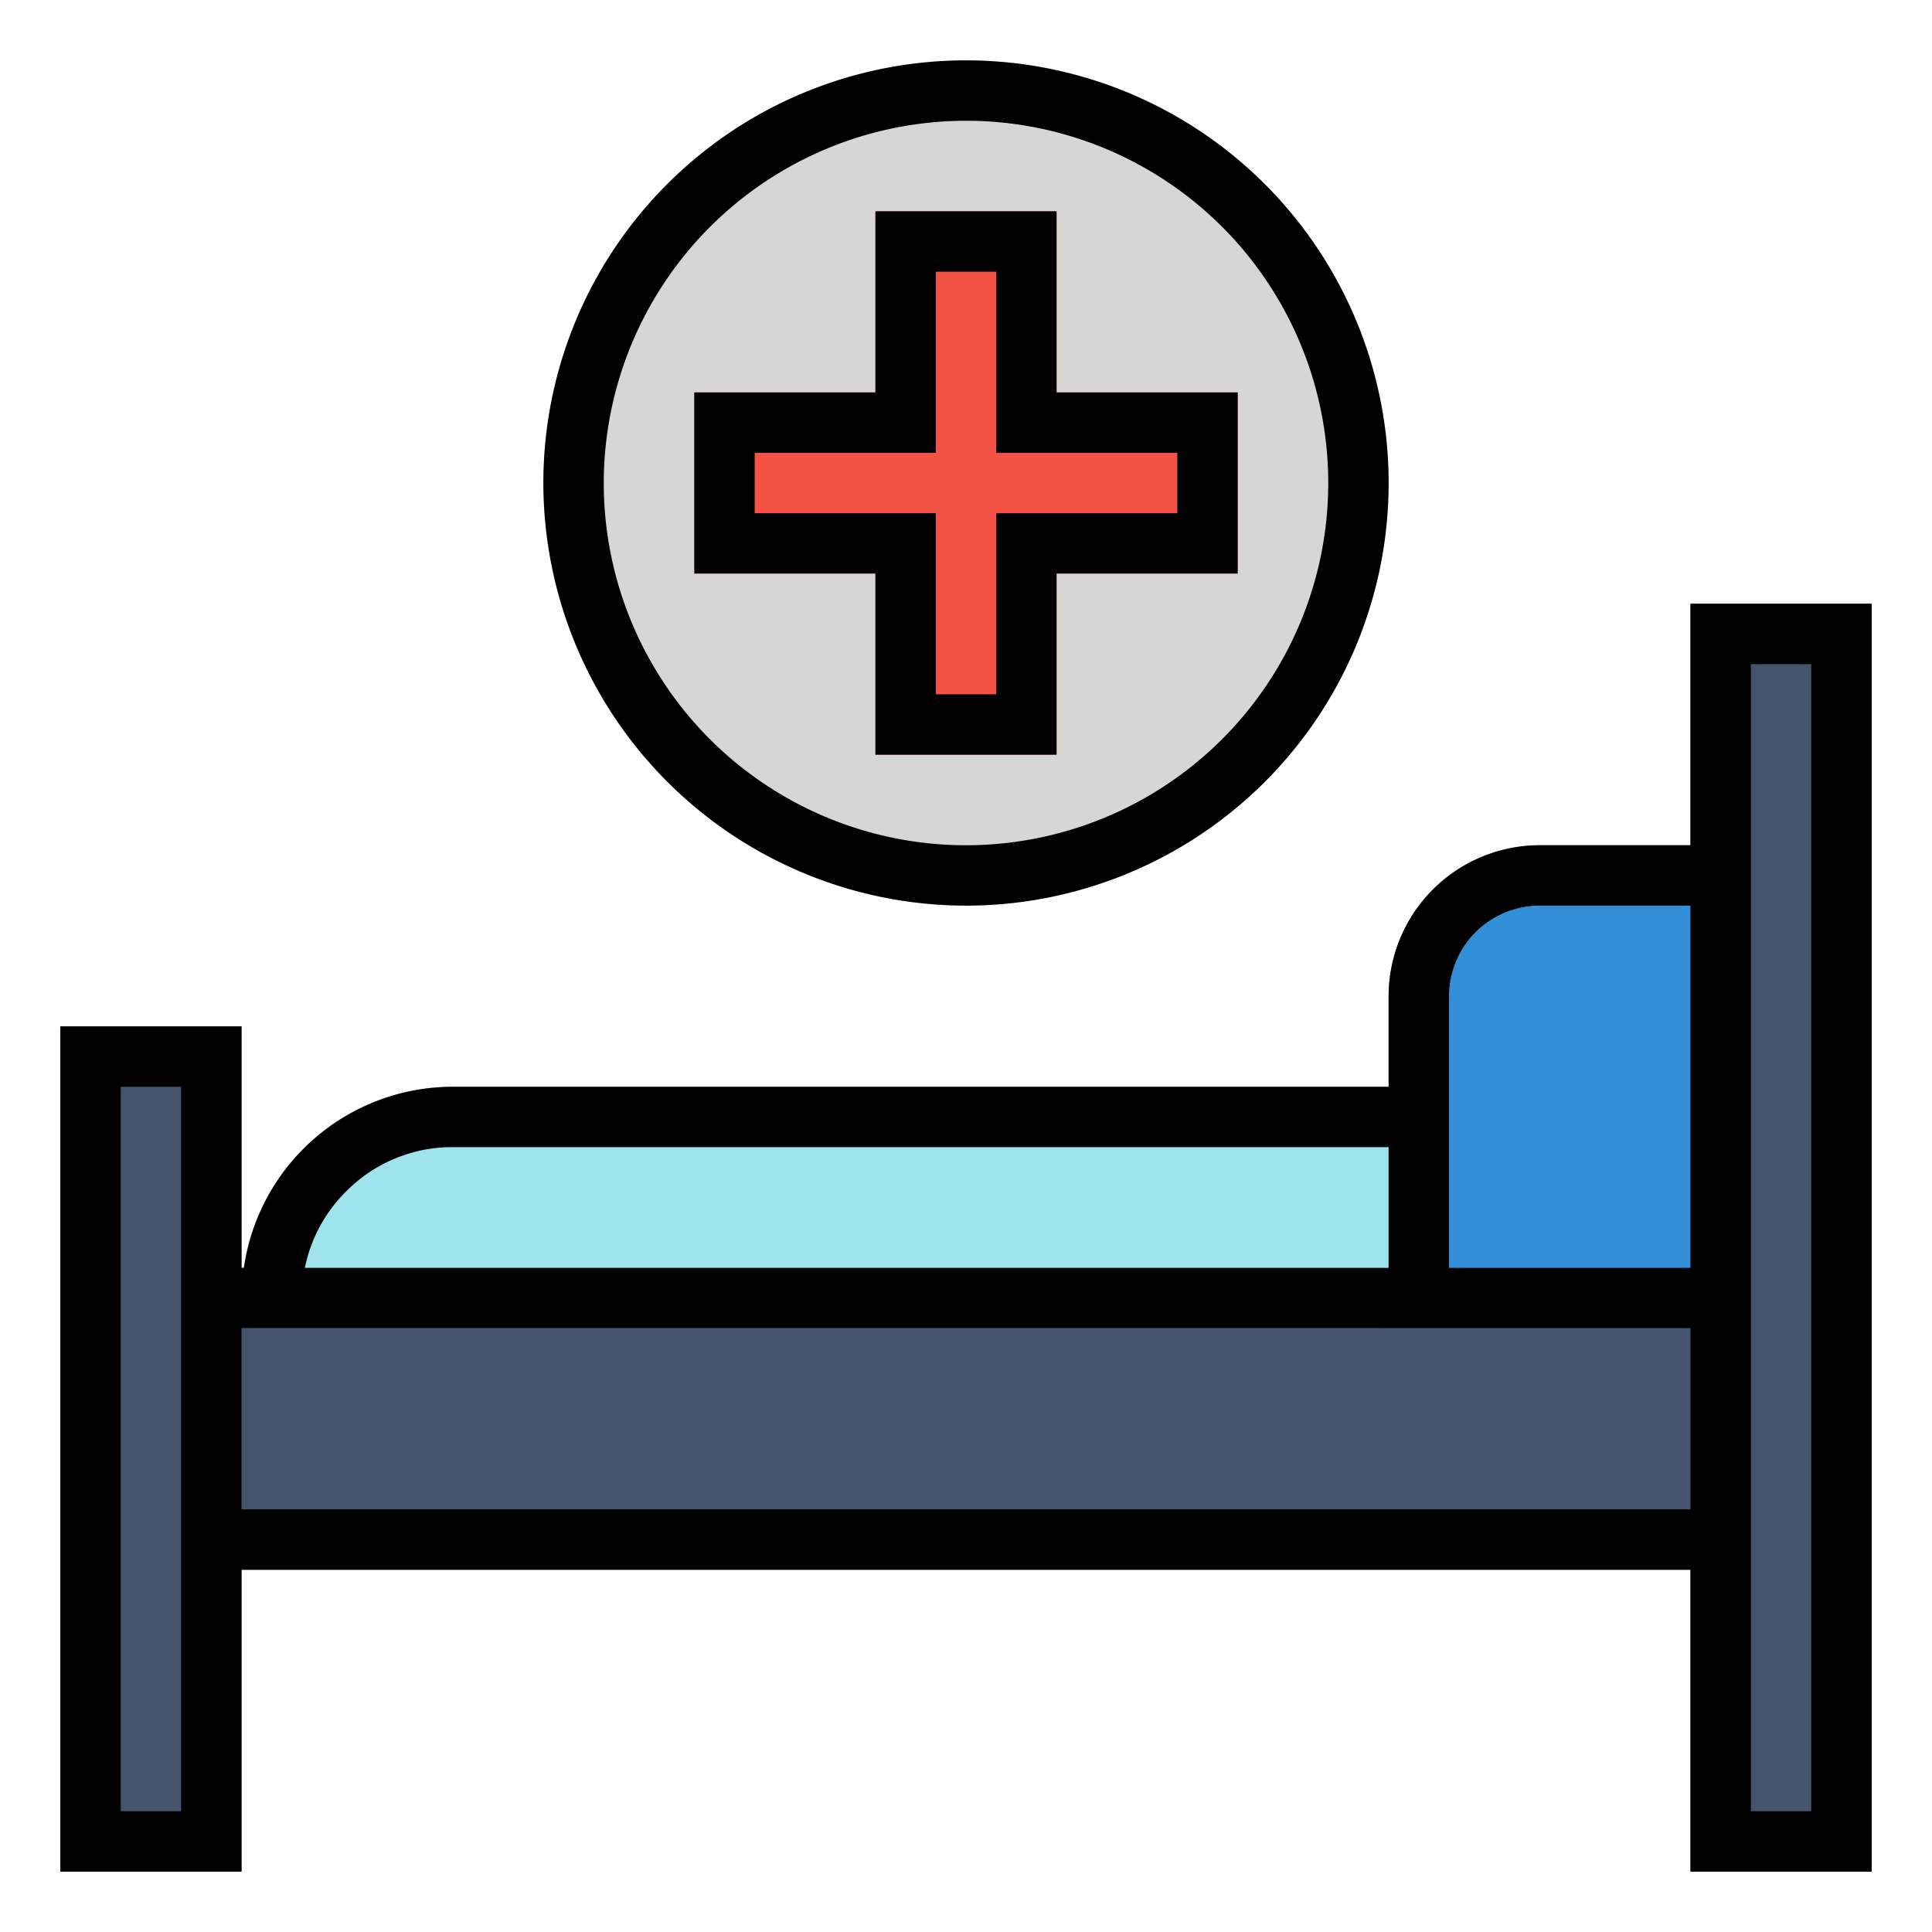
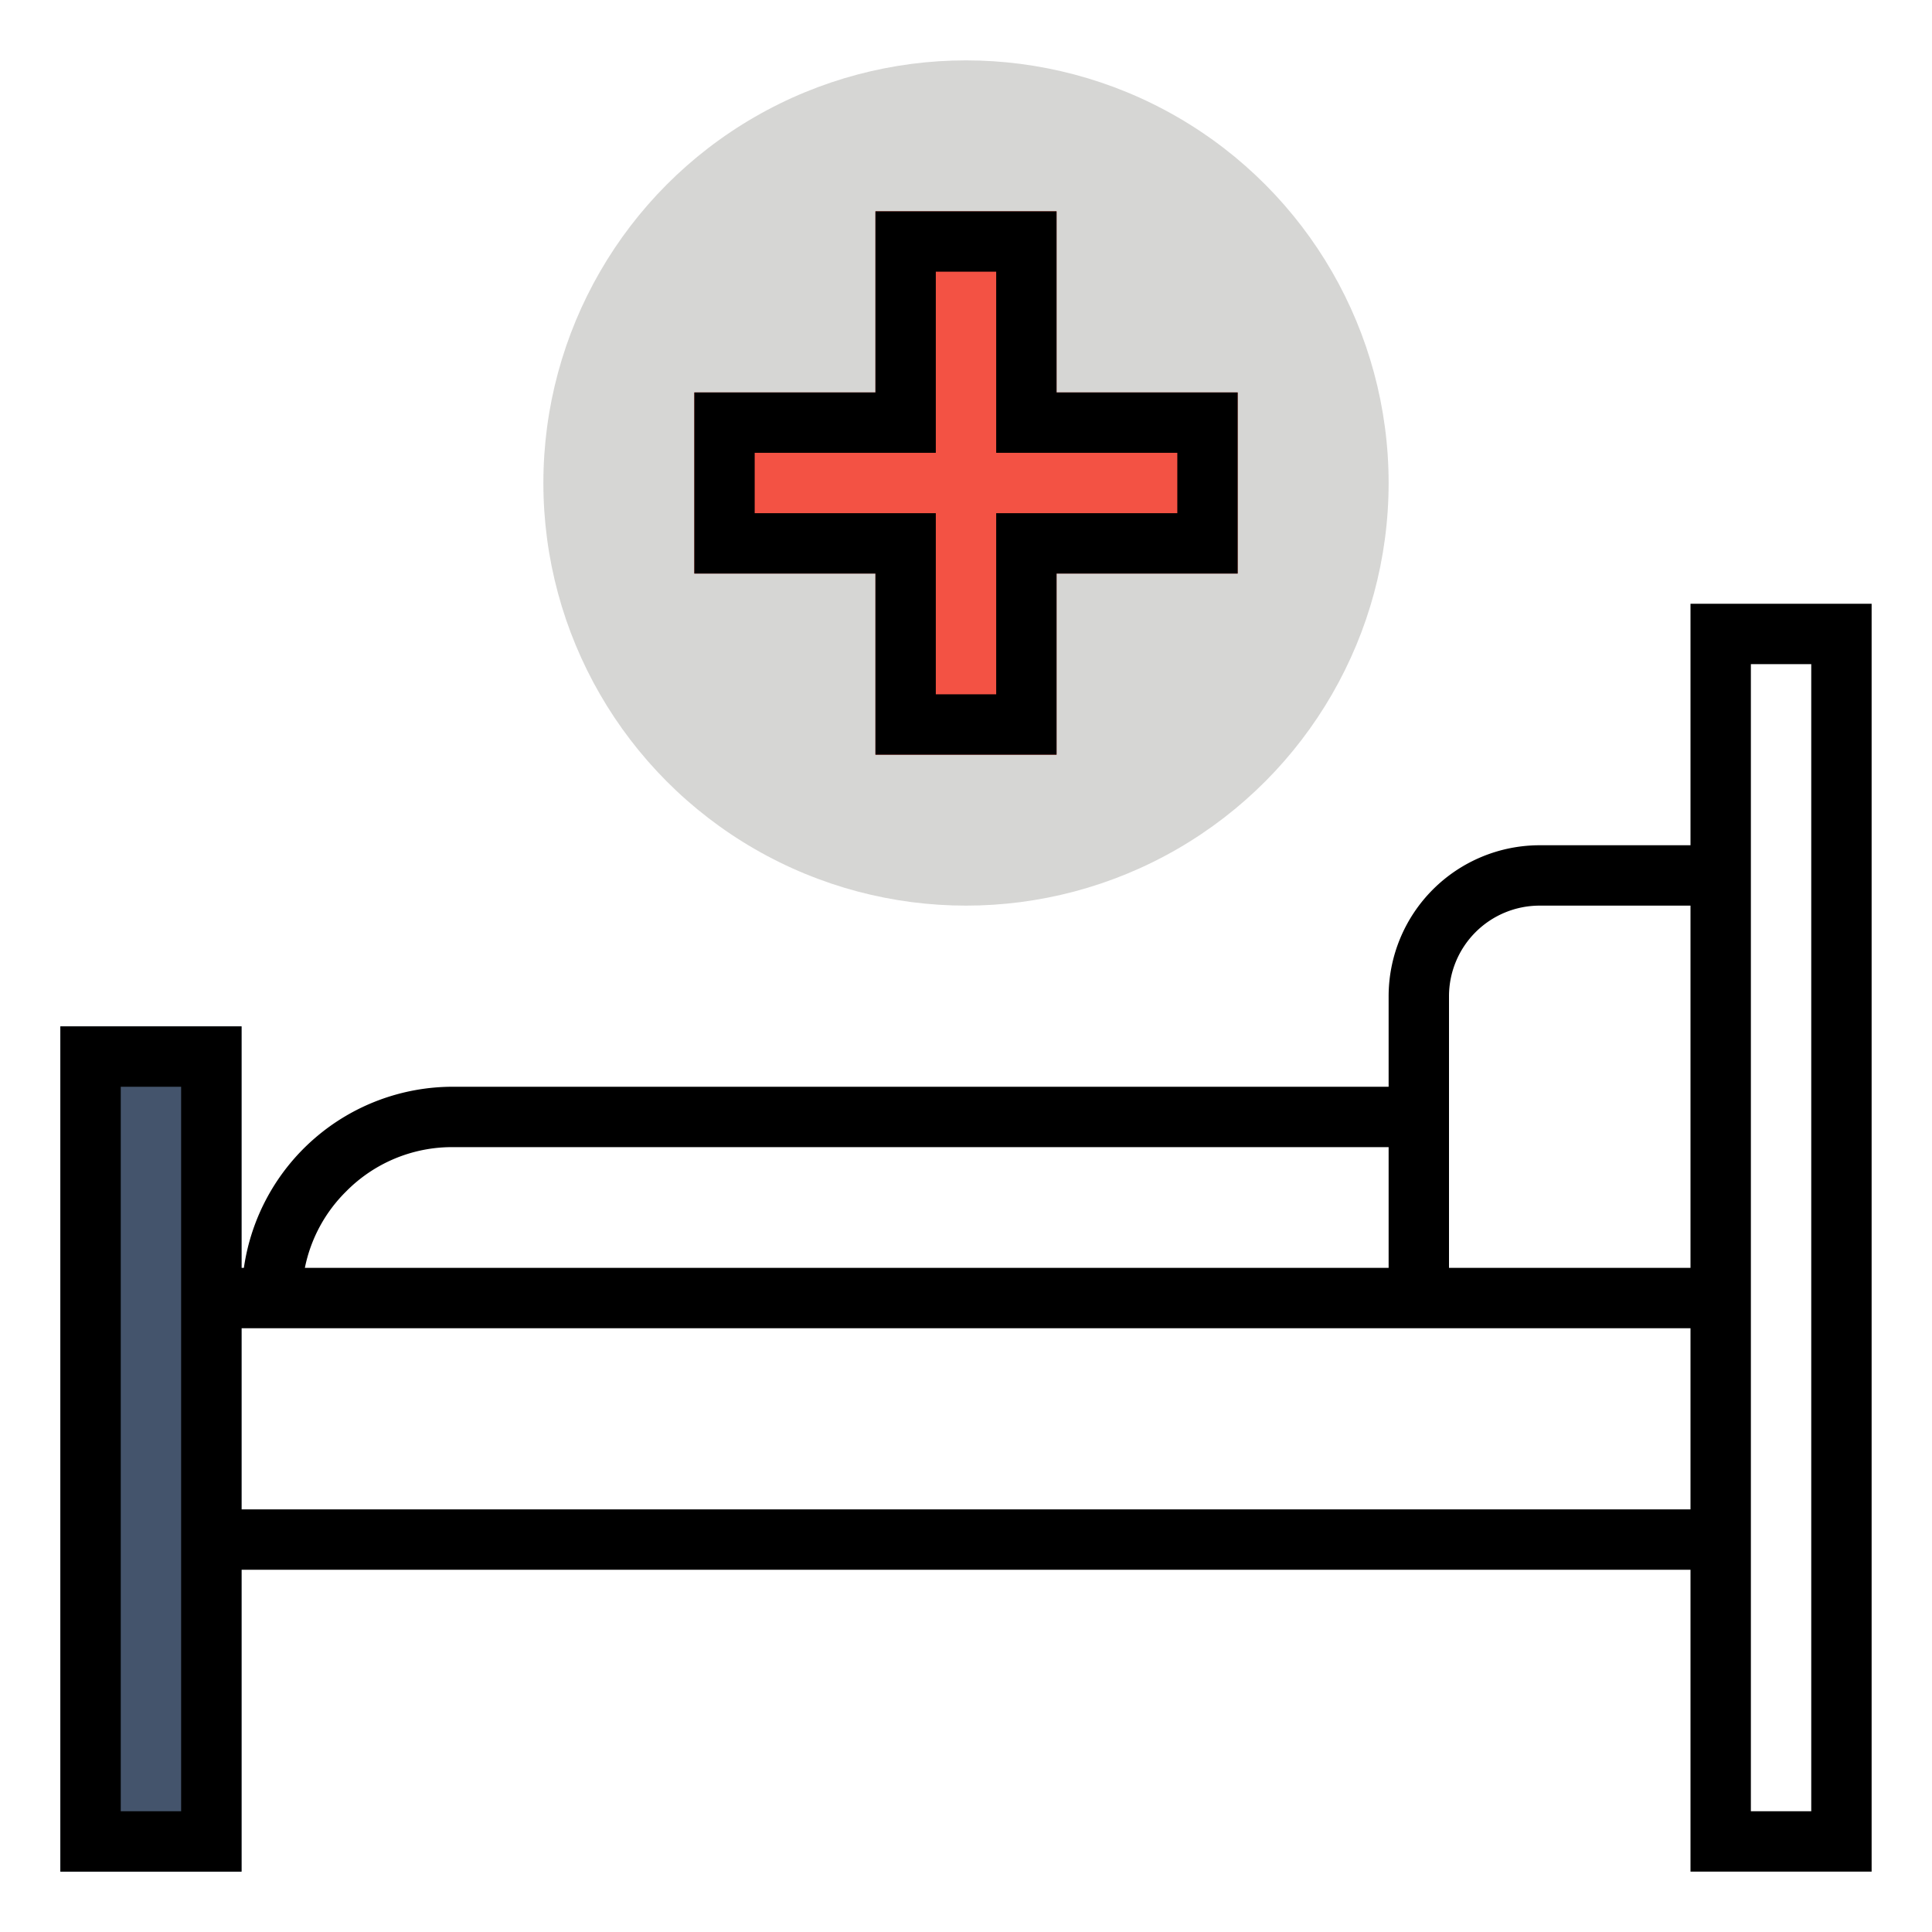
<svg xmlns="http://www.w3.org/2000/svg" viewBox="0 0 64 64">
  <defs>
    <style>.cls-1{fill:#d6d6d4;}.cls-2{fill:#44546c;}.cls-3{fill:#9fe4ed;}.cls-4{fill:#348fd9;}.cls-5{fill:#f35244;}</style>
  </defs>
  <g data-name="filled outline" id="filled_outline">
    <circle class="cls-1" cx="32" cy="16" r="14" />
-     <rect class="cls-2" height="10" width="52" x="6" y="42" />
    <rect class="cls-2" height="28" width="6" x="2" y="34" />
-     <path class="cls-3" d="M15,36a7.008,7.008,0,0,0-7,7v1H58V36Z" />
-     <path class="cls-4" d="M51,28a5.006,5.006,0,0,0-5,5V44H58V28Z" />
-     <rect class="cls-2" height="42" width="6" x="56" y="20" />
    <polygon class="cls-5" points="35 13 35 7 29 7 29 13 23 13 23 19 29 19 29 25 35 25 35 19 41 19 41 13 35 13" />
    <path d="M56,20v8H51a5.006,5.006,0,0,0-5,5v3H15a6.996,6.996,0,0,0-6.921,6H8V34H2V62H8V52H56V62h6V20ZM48,33a3.003,3.003,0,0,1,3-3h5V42H48ZM11.47,39.464A4.929,4.929,0,0,1,15,38H46v4H10.099A4.921,4.921,0,0,1,11.47,39.464ZM6,60H4V36H6V60ZM8,50V44H56v6ZM60,60H58V22h2Z" />
    <path d="M29,25h6V19h6V13H35V7H29v6H23v6h6Zm-4-8V15h6V9h2v6h6v2H33v6H31V17Z" />
-     <path d="M32,30A14,14,0,1,0,18,16,14.016,14.016,0,0,0,32,30ZM32,4A12,12,0,1,1,20,16,12.013,12.013,0,0,1,32,4Z" />
  </g>
</svg>